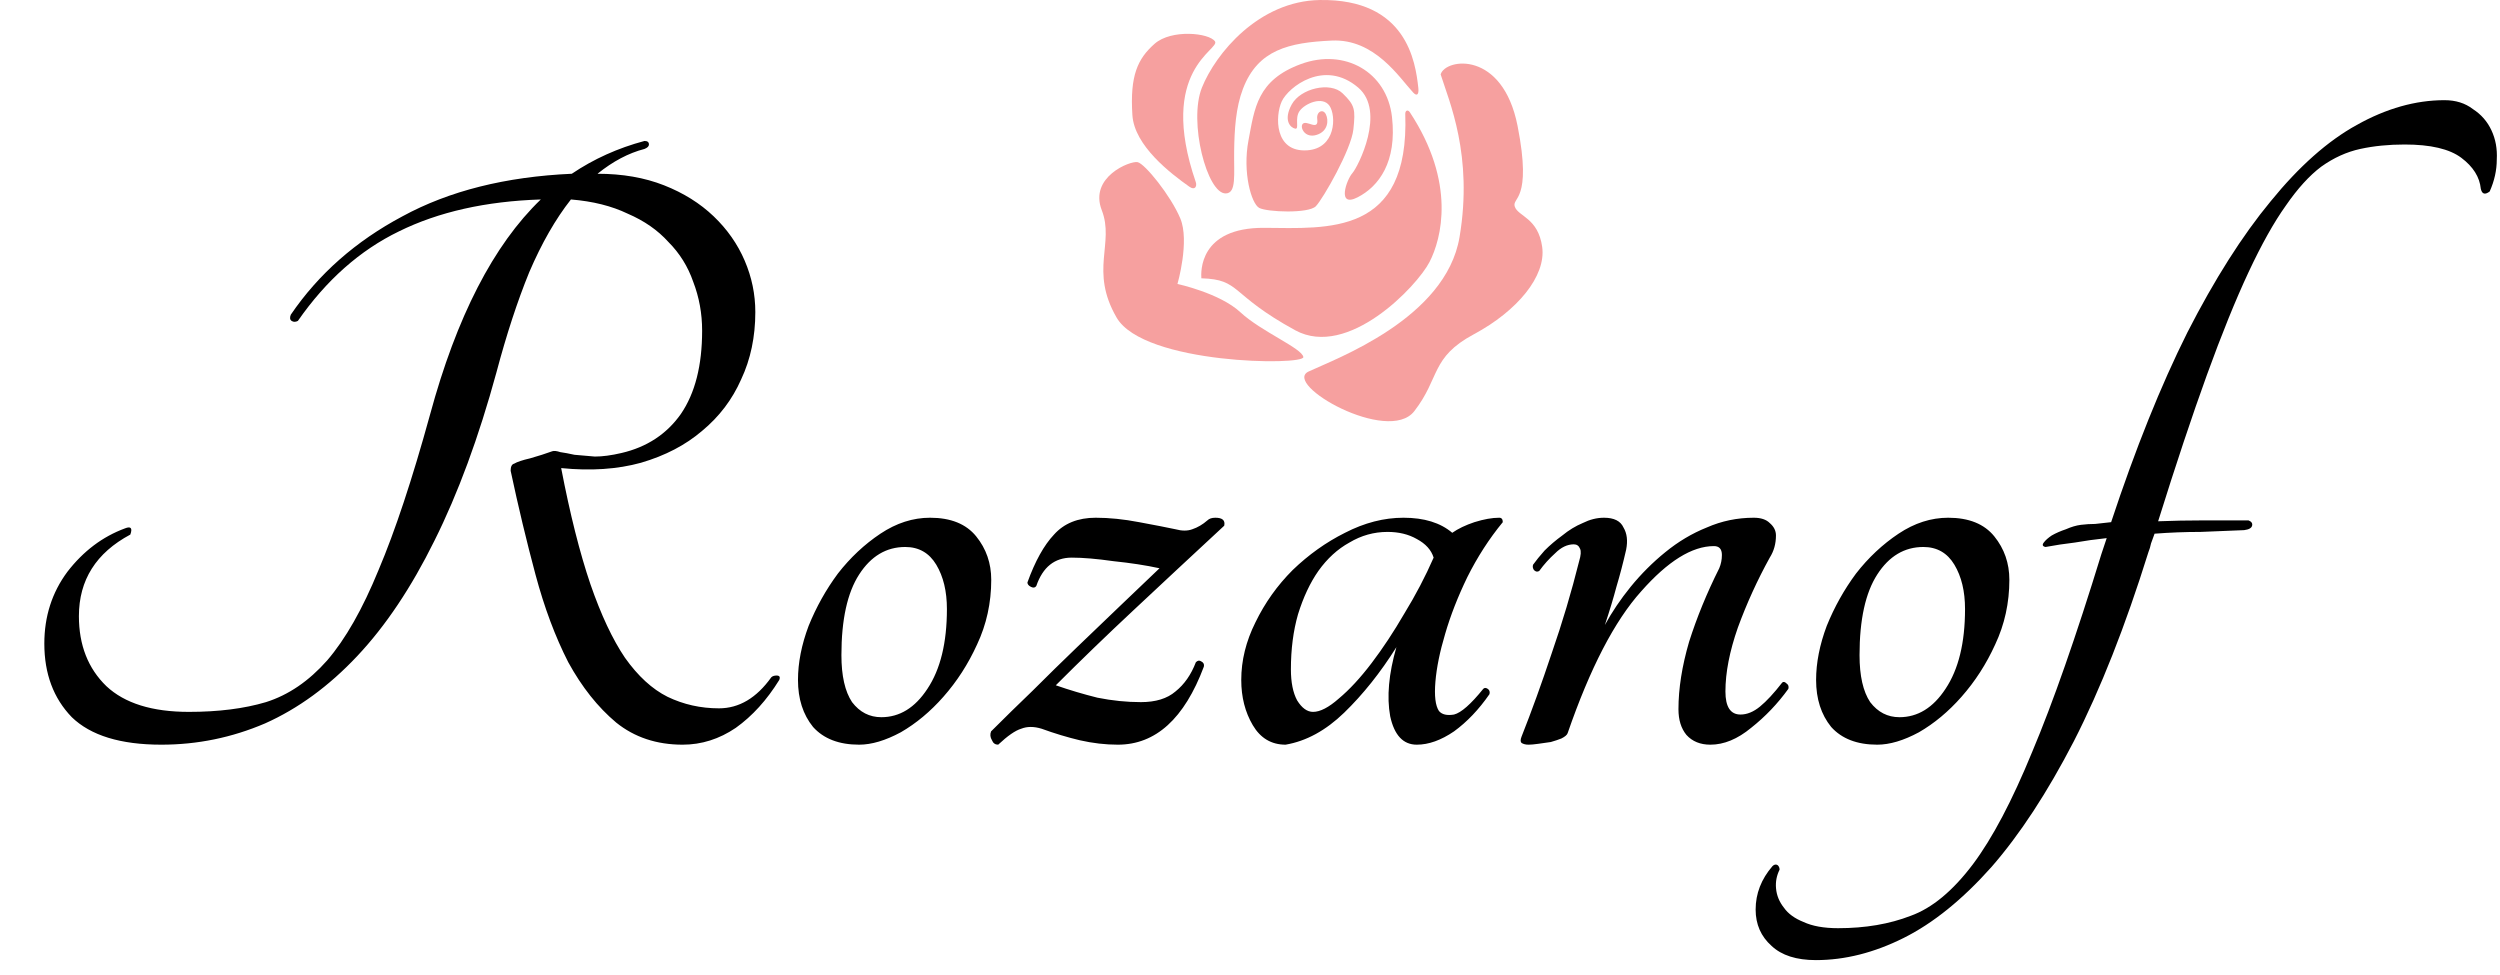
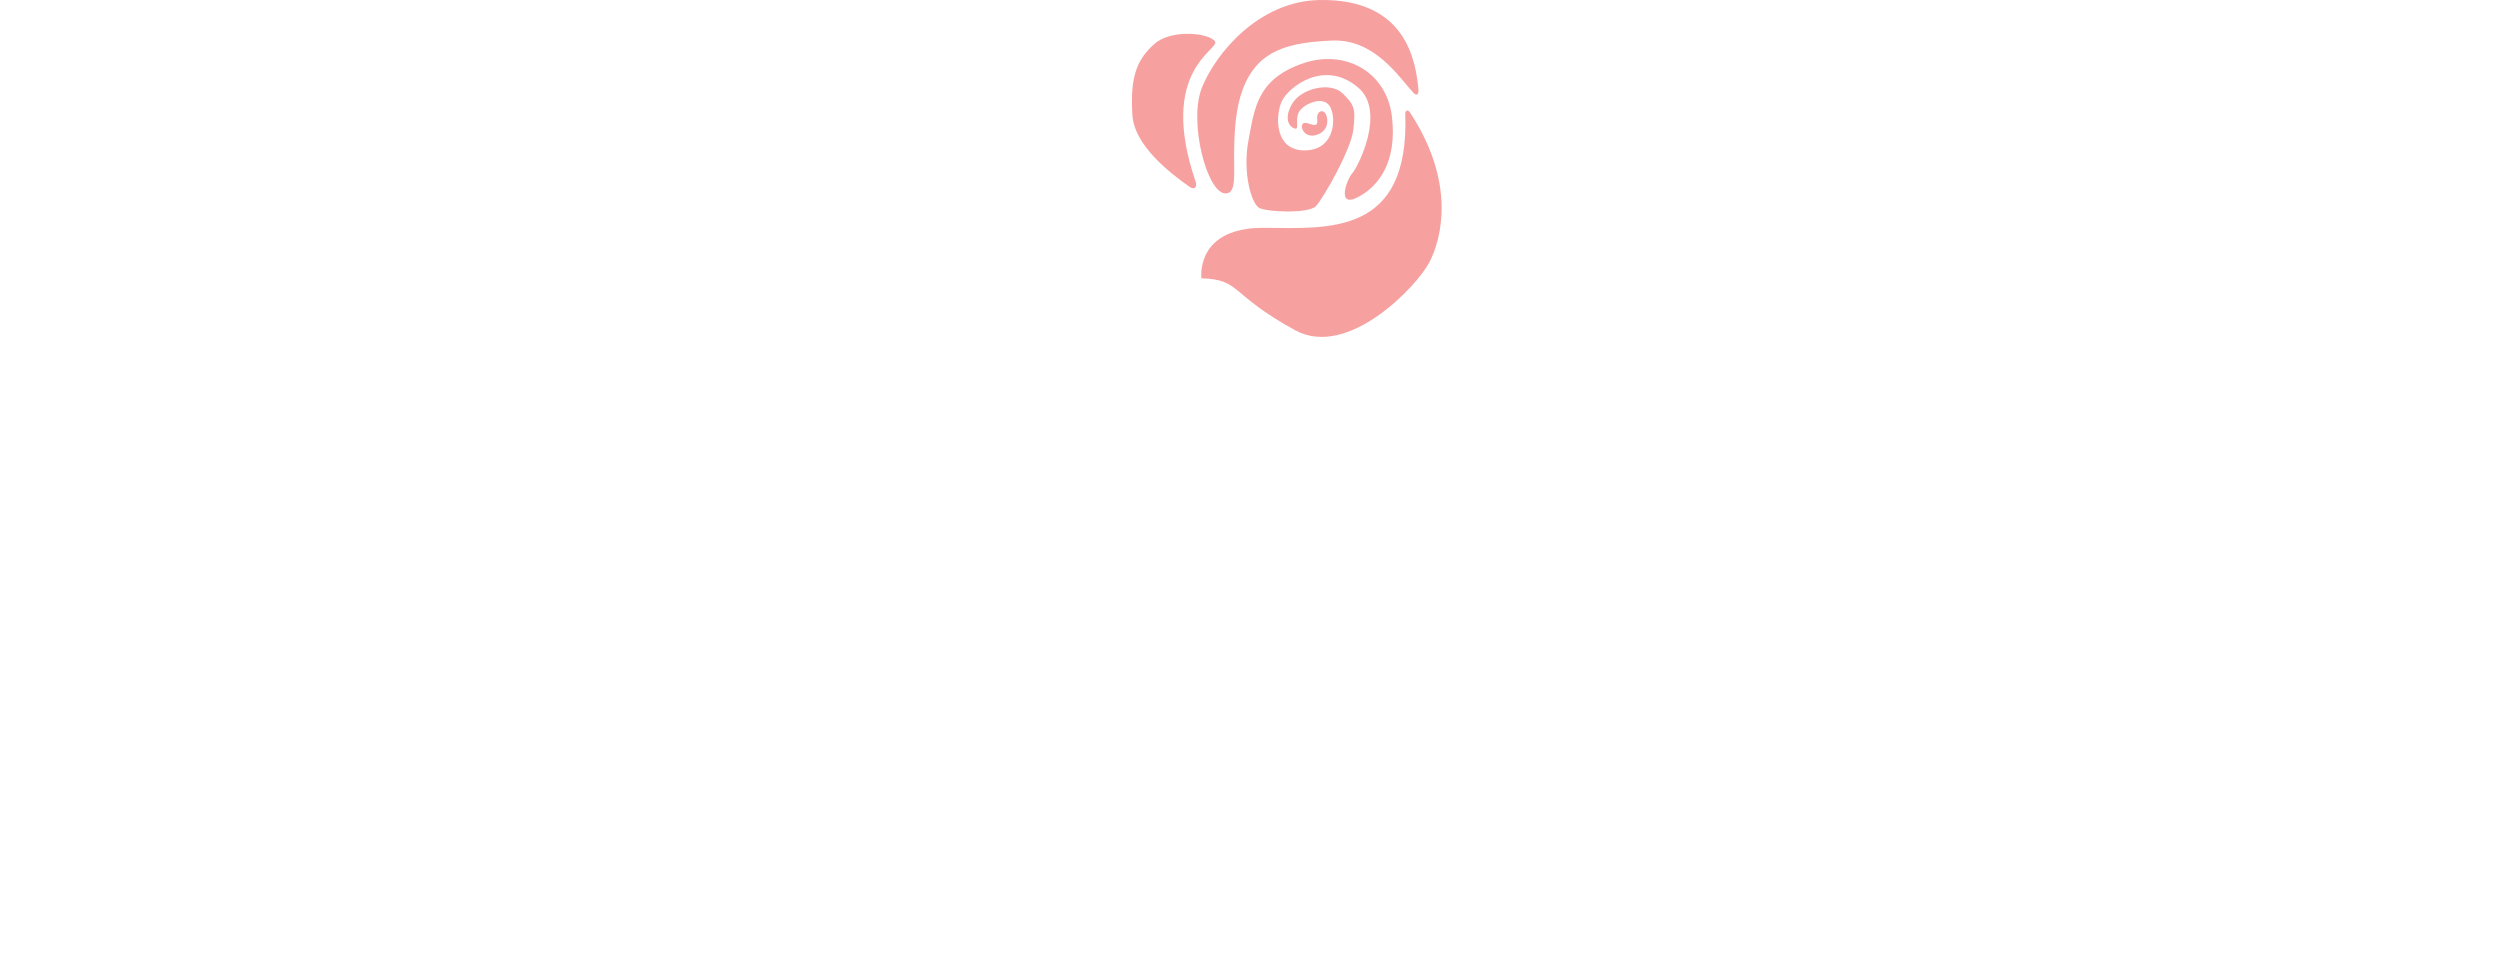
<svg xmlns="http://www.w3.org/2000/svg" width="141" height="55" viewBox="0 0 141 55" fill="none">
-   <path d="M81.252 4.194C81.73 5.717 83.094 8.766 82.318 13.373C81.543 17.979 75.317 20.24 73.805 20.954C72.293 21.667 78.296 25.087 79.766 23.19C81.236 21.293 80.678 20.165 83.129 18.85C85.579 17.536 87.205 15.572 86.98 13.931C86.753 12.289 85.634 12.212 85.437 11.663C85.24 11.114 86.433 11.381 85.592 7.106C84.751 2.831 81.531 3.28 81.252 4.194Z" fill="#F6A09F" />
  <path d="M79.516 6.332C82.134 10.312 81.3 13.469 80.623 14.781C79.919 16.144 76.025 20.251 73.053 18.628C69.301 16.579 70.012 15.764 67.756 15.696C67.733 15.354 67.614 12.827 71.306 12.85C74.89 12.873 79.504 13.313 79.257 6.433C79.25 6.226 79.406 6.164 79.516 6.332Z" fill="#F6A09F" />
  <path d="M79.994 4.961C79.833 3.491 79.343 -0.072 74.442 0.001C70.995 0.053 68.558 3.019 67.788 4.943C67.019 6.867 68.083 10.938 69.134 10.91C69.745 10.894 69.587 9.848 69.606 8.529C69.623 7.299 69.696 6.073 70.103 5.008C70.945 2.802 72.692 2.4 75.112 2.288C77.532 2.177 78.91 4.364 79.705 5.221C79.91 5.442 80.035 5.341 79.994 4.961Z" fill="#F6A09F" />
  <path d="M67.442 10.27C65.259 3.917 68.837 2.796 68.525 2.334C68.203 1.856 66.068 1.632 65.119 2.47C64.171 3.307 63.721 4.251 63.867 6.497C63.98 8.221 66.016 9.779 67.081 10.531C67.404 10.76 67.52 10.498 67.442 10.27Z" fill="#F6A09F" />
-   <path d="M73.509 20.137C73.444 19.646 71.124 18.695 69.959 17.612C68.794 16.528 66.409 16.016 66.409 16.016C66.409 16.016 67.108 13.601 66.568 12.317C66.029 11.033 64.573 9.233 64.161 9.145C63.75 9.057 61.41 9.98 62.14 11.856C62.871 13.732 61.439 15.257 62.977 17.912C64.516 20.566 73.575 20.627 73.509 20.137Z" fill="#F6A09F" />
  <path d="M71.019 11.726C71.46 11.963 73.806 12.057 74.215 11.63C74.625 11.204 76.21 8.431 76.331 7.297C76.451 6.162 76.418 5.937 75.722 5.263C75.025 4.588 73.349 4.988 72.854 5.89C72.359 6.793 72.785 7.203 73.045 7.255C73.305 7.307 72.997 6.678 73.3 6.256C73.602 5.834 74.591 5.404 74.982 5.964C75.372 6.525 75.35 8.372 73.724 8.478C71.862 8.599 71.918 6.534 72.288 5.723C72.659 4.912 74.698 3.306 76.608 4.945C78.173 6.287 76.599 9.4 76.273 9.767C75.946 10.134 75.376 11.74 76.571 11.127C77.766 10.514 78.797 9.136 78.508 6.596C78.22 4.055 75.84 2.705 73.371 3.613C70.902 4.521 70.76 6.094 70.415 7.913C70.069 9.731 70.58 11.489 71.019 11.726Z" fill="#F6A09F" />
  <path d="M73.463 6.999C73.312 7.2 73.602 7.811 74.255 7.608C74.909 7.405 74.945 6.783 74.779 6.447C74.613 6.11 74.237 6.301 74.292 6.709C74.391 7.44 73.672 6.724 73.463 6.999Z" fill="#F6A09F" />
-   <path d="M43.5 38.2C43.567 38.133 43.667 38.1 43.8 38.1C43.967 38.1 44.017 38.183 43.95 38.35C43.25 39.483 42.433 40.383 41.5 41.05C40.567 41.683 39.567 42 38.5 42C37.033 42 35.783 41.583 34.75 40.75C33.717 39.883 32.817 38.75 32.05 37.35C31.317 35.917 30.7 34.267 30.2 32.4C29.7 30.533 29.233 28.583 28.8 26.55C28.8 26.317 28.867 26.183 29 26.15C29.167 26.05 29.467 25.95 29.9 25.85C30.367 25.717 30.783 25.583 31.15 25.45C31.25 25.417 31.4 25.433 31.6 25.5C31.833 25.533 32.1 25.583 32.4 25.65C32.733 25.683 33.117 25.717 33.55 25.75C33.983 25.75 34.483 25.683 35.05 25.55C36.483 25.217 37.6 24.483 38.4 23.35C39.2 22.183 39.6 20.617 39.6 18.65C39.6 17.683 39.433 16.767 39.1 15.9C38.8 15.033 38.333 14.283 37.7 13.65C37.1 12.983 36.333 12.45 35.4 12.05C34.5 11.617 33.433 11.35 32.2 11.25C31.333 12.35 30.55 13.717 29.85 15.35C29.183 16.983 28.567 18.867 28 21C27 24.667 25.833 27.833 24.5 30.5C23.2 33.133 21.75 35.3 20.15 37C18.55 38.7 16.817 39.967 14.95 40.8C13.083 41.6 11.133 42 9.1 42C6.8 42 5.117 41.483 4.05 40.45C3.017 39.383 2.5 38 2.5 36.3C2.5 34.767 2.933 33.417 3.8 32.25C4.7 31.083 5.783 30.267 7.05 29.8C7.383 29.667 7.483 29.783 7.35 30.15C5.417 31.183 4.45 32.717 4.45 34.75C4.45 36.383 4.967 37.7 6 38.7C7.033 39.667 8.583 40.15 10.65 40.15C12.317 40.15 13.767 39.967 15 39.6C16.267 39.2 17.417 38.417 18.45 37.25C19.483 36.05 20.45 34.35 21.35 32.15C22.283 29.95 23.25 27.033 24.25 23.4C25.75 17.867 27.833 13.817 30.5 11.25C27.4 11.35 24.733 11.95 22.5 13.05C20.3 14.117 18.4 15.8 16.8 18.1C16.667 18.167 16.55 18.167 16.45 18.1C16.35 18.033 16.333 17.917 16.4 17.75C17.967 15.45 20.067 13.6 22.7 12.2C25.333 10.767 28.517 9.967 32.25 9.8C33.483 8.967 34.85 8.35 36.35 7.95C36.517 7.95 36.6 8.017 36.6 8.15C36.6 8.25 36.517 8.333 36.35 8.4C35.45 8.633 34.567 9.1 33.7 9.8C35.1 9.8 36.35 10.017 37.45 10.45C38.55 10.883 39.483 11.467 40.25 12.2C41.017 12.933 41.6 13.767 42 14.7C42.4 15.633 42.6 16.6 42.6 17.6C42.6 19 42.333 20.267 41.8 21.4C41.3 22.533 40.567 23.5 39.6 24.3C38.667 25.1 37.517 25.7 36.15 26.1C34.817 26.467 33.317 26.567 31.65 26.4C32.15 29 32.7 31.183 33.3 32.95C33.9 34.683 34.55 36.067 35.25 37.1C35.983 38.133 36.783 38.867 37.65 39.3C38.55 39.733 39.517 39.95 40.55 39.95C41.683 39.95 42.667 39.367 43.5 38.2ZM52.456 29.2C53.623 29.2 54.489 29.55 55.056 30.25C55.623 30.95 55.906 31.767 55.906 32.7C55.906 34 55.639 35.217 55.106 36.35C54.606 37.45 53.972 38.433 53.206 39.3C52.472 40.133 51.672 40.8 50.806 41.3C49.939 41.767 49.156 42 48.456 42C47.322 42 46.456 41.667 45.856 41C45.289 40.3 45.006 39.417 45.006 38.35C45.006 37.383 45.206 36.367 45.606 35.3C46.039 34.233 46.589 33.25 47.256 32.35C47.956 31.45 48.756 30.7 49.656 30.1C50.556 29.5 51.489 29.2 52.456 29.2ZM49.706 40.45C50.739 40.45 51.606 39.917 52.306 38.85C53.039 37.75 53.406 36.25 53.406 34.35C53.406 33.35 53.206 32.517 52.806 31.85C52.406 31.183 51.822 30.85 51.056 30.85C49.989 30.85 49.123 31.367 48.456 32.4C47.789 33.433 47.456 34.95 47.456 36.95C47.456 38.117 47.656 39 48.056 39.6C48.489 40.167 49.039 40.45 49.706 40.45ZM59.547 38.65C60.313 38.917 61.096 39.15 61.897 39.35C62.73 39.517 63.547 39.6 64.347 39.6C65.18 39.6 65.83 39.4 66.296 39C66.796 38.6 67.18 38.05 67.447 37.35C67.546 37.25 67.647 37.233 67.746 37.3C67.88 37.367 67.93 37.467 67.897 37.6C66.796 40.533 65.18 42 63.047 42C62.346 42 61.63 41.917 60.897 41.75C60.197 41.583 59.48 41.367 58.746 41.1C58.313 40.967 57.93 40.967 57.596 41.1C57.263 41.2 56.83 41.5 56.297 42C56.13 42 56.013 41.917 55.947 41.75C55.846 41.583 55.83 41.417 55.897 41.25C56.63 40.517 57.413 39.75 58.246 38.95C59.08 38.117 59.913 37.3 60.746 36.5C61.58 35.7 62.397 34.917 63.197 34.15C63.996 33.383 64.73 32.683 65.397 32.05C64.63 31.883 63.763 31.75 62.797 31.65C61.863 31.517 61.08 31.45 60.447 31.45C59.48 31.45 58.813 31.983 58.447 33.05C58.38 33.15 58.28 33.167 58.147 33.1C58.013 33.033 57.947 32.95 57.947 32.85C58.38 31.65 58.88 30.75 59.447 30.15C60.013 29.517 60.797 29.2 61.797 29.2C62.563 29.2 63.38 29.283 64.246 29.45C65.147 29.617 65.83 29.75 66.296 29.85C66.663 29.95 66.98 29.95 67.246 29.85C67.546 29.75 67.83 29.583 68.097 29.35C68.197 29.25 68.347 29.2 68.546 29.2C68.947 29.2 69.113 29.35 69.046 29.65C67.213 31.35 65.513 32.933 63.947 34.4C62.413 35.833 60.947 37.25 59.547 38.65ZM83.657 38.85C83.724 38.783 83.807 38.783 83.907 38.85C84.007 38.917 84.04 39.017 84.007 39.15C83.407 40.017 82.74 40.717 82.007 41.25C81.274 41.75 80.574 42 79.907 42C79.14 42 78.64 41.467 78.407 40.4C78.207 39.3 78.324 38 78.757 36.5C77.857 37.933 76.874 39.167 75.807 40.2C74.774 41.2 73.674 41.8 72.507 42C71.707 42 71.09 41.633 70.657 40.9C70.224 40.167 70.007 39.317 70.007 38.35C70.007 37.25 70.274 36.167 70.807 35.1C71.34 34 72.04 33.017 72.907 32.15C73.807 31.283 74.79 30.583 75.857 30.05C76.957 29.483 78.057 29.2 79.157 29.2C80.324 29.2 81.24 29.483 81.907 30.05C82.24 29.817 82.657 29.617 83.157 29.45C83.69 29.283 84.157 29.2 84.557 29.2C84.69 29.2 84.757 29.283 84.757 29.45C83.99 30.383 83.324 31.417 82.757 32.55C82.224 33.65 81.807 34.717 81.507 35.75C81.207 36.75 81.024 37.65 80.957 38.45C80.89 39.25 80.957 39.8 81.157 40.1C81.324 40.3 81.607 40.367 82.007 40.3C82.407 40.2 82.957 39.717 83.657 38.85ZM74.057 40.15C74.457 40.15 74.94 39.9 75.507 39.4C76.107 38.9 76.724 38.233 77.357 37.4C77.99 36.567 78.607 35.633 79.207 34.6C79.84 33.567 80.39 32.517 80.857 31.45C80.724 31.017 80.407 30.667 79.907 30.4C79.44 30.133 78.89 30 78.257 30C77.49 30 76.774 30.2 76.107 30.6C75.44 30.967 74.857 31.5 74.357 32.2C73.89 32.867 73.507 33.683 73.207 34.65C72.94 35.583 72.807 36.617 72.807 37.75C72.807 38.483 72.924 39.067 73.157 39.5C73.424 39.933 73.724 40.15 74.057 40.15ZM100.514 38.5C100.581 38.433 100.664 38.45 100.764 38.55C100.864 38.617 100.898 38.717 100.864 38.85C100.264 39.683 99.564 40.417 98.764 41.05C97.998 41.683 97.231 42 96.465 42C95.898 42 95.448 41.817 95.115 41.45C94.814 41.083 94.665 40.6 94.665 40C94.665 38.833 94.865 37.567 95.264 36.2C95.698 34.833 96.264 33.45 96.965 32.05C97.064 31.817 97.115 31.567 97.115 31.3C97.115 30.967 96.965 30.8 96.665 30.8C95.431 30.8 94.064 31.65 92.564 33.35C91.064 35.017 89.681 37.683 88.415 41.35C88.381 41.45 88.264 41.55 88.064 41.65C87.898 41.717 87.698 41.783 87.465 41.85C87.231 41.883 86.998 41.917 86.764 41.95C86.531 41.983 86.348 42 86.215 42C86.048 42 85.915 41.967 85.814 41.9C85.748 41.833 85.748 41.717 85.814 41.55C86.381 40.117 86.948 38.55 87.514 36.85C88.115 35.117 88.631 33.383 89.064 31.65C89.165 31.317 89.181 31.083 89.115 30.95C89.048 30.783 88.931 30.7 88.764 30.7C88.398 30.7 88.048 30.867 87.715 31.2C87.381 31.5 87.081 31.833 86.814 32.2C86.715 32.267 86.615 32.25 86.514 32.15C86.448 32.05 86.431 31.95 86.465 31.85C86.631 31.617 86.848 31.35 87.115 31.05C87.415 30.75 87.748 30.467 88.115 30.2C88.481 29.9 88.865 29.667 89.264 29.5C89.665 29.3 90.064 29.2 90.465 29.2C91.031 29.2 91.398 29.383 91.564 29.75C91.764 30.083 91.814 30.5 91.715 31C91.548 31.733 91.365 32.433 91.165 33.1C90.998 33.733 90.781 34.45 90.514 35.25C90.915 34.517 91.398 33.8 91.965 33.1C92.564 32.367 93.215 31.717 93.915 31.15C94.648 30.55 95.431 30.083 96.264 29.75C97.098 29.383 97.981 29.2 98.915 29.2C99.314 29.2 99.615 29.3 99.814 29.5C100.048 29.7 100.164 29.933 100.164 30.2C100.164 30.667 100.048 31.083 99.814 31.45C99.115 32.717 98.514 34.033 98.014 35.4C97.548 36.733 97.314 37.933 97.314 39C97.314 39.867 97.598 40.3 98.165 40.3C98.531 40.3 98.898 40.15 99.264 39.85C99.631 39.55 100.048 39.1 100.514 38.5ZM109.878 29.2C111.044 29.2 111.911 29.55 112.478 30.25C113.044 30.95 113.328 31.767 113.328 32.7C113.328 34 113.061 35.217 112.528 36.35C112.028 37.45 111.394 38.433 110.628 39.3C109.894 40.133 109.094 40.8 108.228 41.3C107.361 41.767 106.578 42 105.878 42C104.744 42 103.878 41.667 103.278 41C102.711 40.3 102.428 39.417 102.428 38.35C102.428 37.383 102.628 36.367 103.028 35.3C103.461 34.233 104.011 33.25 104.678 32.35C105.378 31.45 106.178 30.7 107.078 30.1C107.978 29.5 108.911 29.2 109.878 29.2ZM107.128 40.45C108.161 40.45 109.028 39.917 109.728 38.85C110.461 37.75 110.828 36.25 110.828 34.35C110.828 33.35 110.628 32.517 110.228 31.85C109.828 31.183 109.244 30.85 108.478 30.85C107.411 30.85 106.544 31.367 105.878 32.4C105.211 33.433 104.878 34.95 104.878 36.95C104.878 38.117 105.078 39 105.478 39.6C105.911 40.167 106.461 40.45 107.128 40.45ZM137.868 5.65C138.502 5.65 139.035 5.817 139.468 6.15C139.935 6.45 140.285 6.85 140.518 7.35C140.752 7.85 140.852 8.4 140.818 9C140.818 9.6 140.685 10.2 140.418 10.8C140.152 11 139.985 10.95 139.918 10.65C139.852 9.983 139.485 9.4 138.818 8.9C138.152 8.4 137.085 8.15 135.618 8.15C134.718 8.15 133.885 8.233 133.118 8.4C132.352 8.567 131.618 8.9 130.918 9.4C130.252 9.9 129.585 10.633 128.918 11.6C128.252 12.533 127.552 13.783 126.818 15.35C126.085 16.917 125.302 18.85 124.468 21.15C123.635 23.45 122.718 26.2 121.718 29.4C122.552 29.367 123.402 29.35 124.268 29.35C125.135 29.35 125.985 29.35 126.818 29.35C126.985 29.417 127.052 29.517 127.018 29.65C126.985 29.783 126.835 29.867 126.568 29.9C125.802 29.933 124.985 29.967 124.118 30C123.252 30 122.385 30.033 121.518 30.1C121.452 30.267 121.385 30.45 121.318 30.65C121.285 30.817 121.235 30.983 121.168 31.15C119.868 35.317 118.468 38.867 116.968 41.8C115.468 44.7 113.918 47.067 112.318 48.9C110.685 50.733 109.035 52.067 107.368 52.9C105.702 53.733 104.052 54.15 102.418 54.15C101.318 54.15 100.485 53.883 99.918 53.35C99.318 52.817 99.018 52.133 99.018 51.3C99.018 50.4 99.335 49.583 99.968 48.85C100.068 48.75 100.168 48.733 100.268 48.8C100.335 48.867 100.368 48.95 100.368 49.05C100.202 49.383 100.135 49.733 100.168 50.1C100.202 50.5 100.352 50.867 100.618 51.2C100.852 51.533 101.218 51.8 101.718 52C102.218 52.233 102.868 52.35 103.668 52.35C105.202 52.35 106.568 52.117 107.768 51.65C108.968 51.217 110.135 50.25 111.268 48.75C112.368 47.283 113.485 45.167 114.618 42.4C115.785 39.633 117.085 35.917 118.518 31.25L118.818 30.35C118.185 30.417 117.585 30.5 117.018 30.6C116.452 30.667 115.902 30.75 115.368 30.85C115.202 30.817 115.168 30.733 115.268 30.6C115.368 30.467 115.518 30.333 115.718 30.2C115.952 30.067 116.218 29.95 116.518 29.85C116.818 29.717 117.102 29.633 117.368 29.6C117.635 29.567 117.902 29.55 118.168 29.55C118.468 29.517 118.768 29.483 119.068 29.45C120.435 25.317 121.868 21.75 123.368 18.75C124.902 15.75 126.468 13.283 128.068 11.35C129.668 9.383 131.285 7.95 132.918 7.05C134.585 6.117 136.235 5.65 137.868 5.65Z" fill="black" />
</svg>